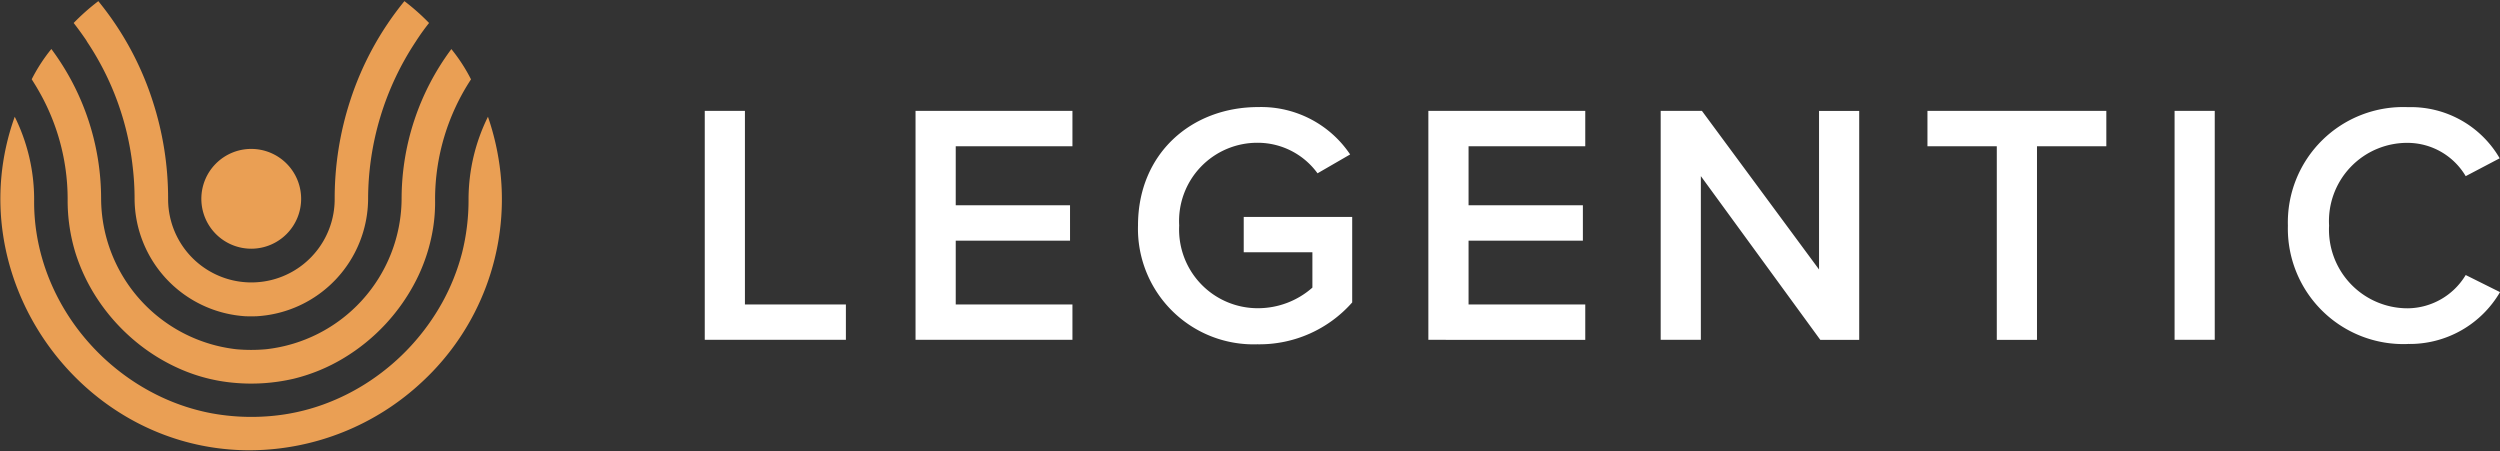
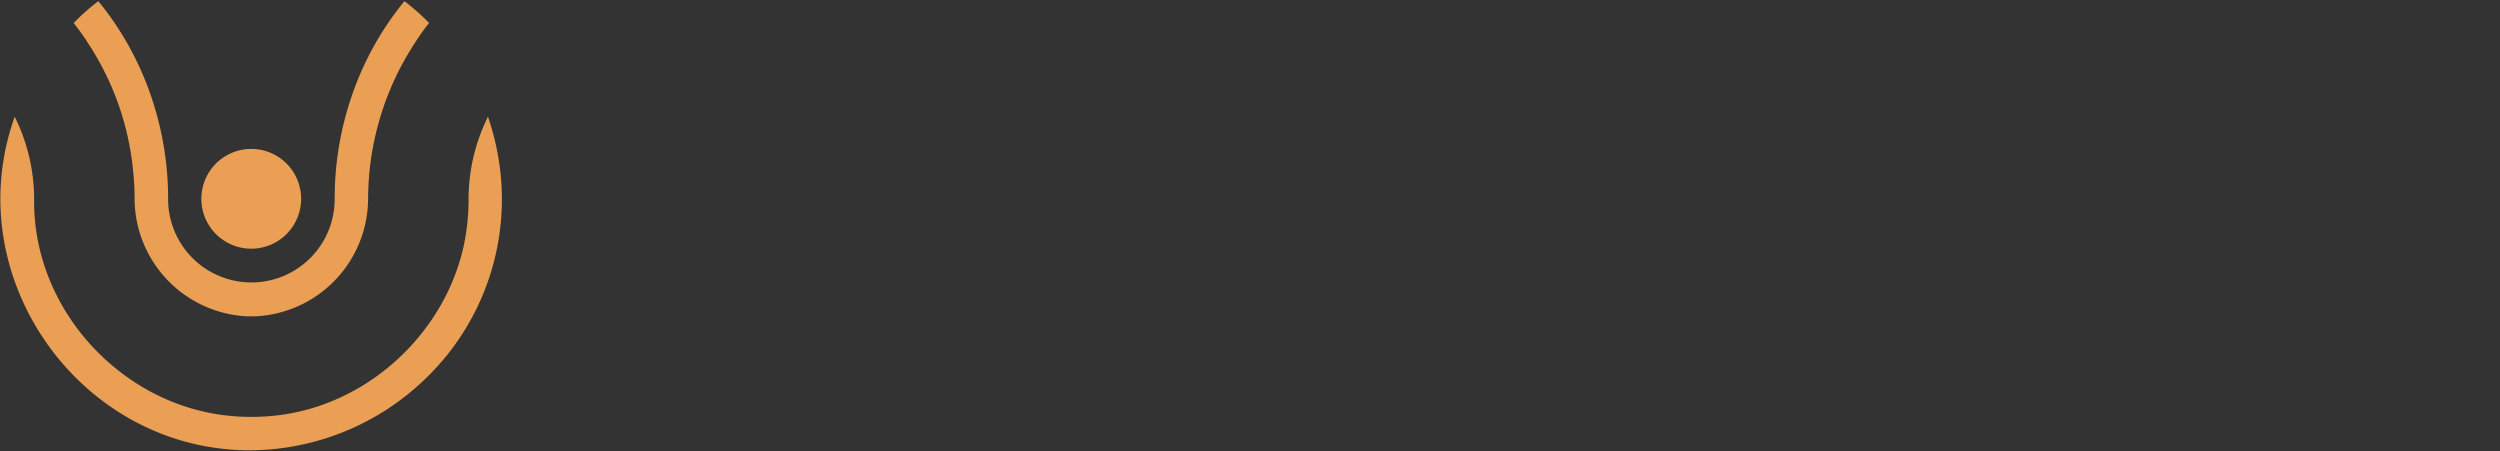
<svg xmlns="http://www.w3.org/2000/svg" width="190.006" height="34.309" viewBox="0 0 190.006 34.309">
  <rect x="0" y="0" width="190.006" height="34.309" fill="#333333" stroke="none" />
  <defs>
    <clipPath id="clip-path">
      <rect id="Rectangle_385" data-name="Rectangle 385" width="190.006" height="34.308" fill="#ea9f54" />
    </clipPath>
    <clipPath id="clip-path-2">
      <rect id="Rectangle_386" data-name="Rectangle 386" width="190.006" height="34.309" fill="none" />
    </clipPath>
  </defs>
  <g id="Group_1018" data-name="Group 1018" transform="translate(0 0.001)">
    <g id="Group_1015" data-name="Group 1015" transform="translate(0 -0.001)">
      <g id="Group_1014" data-name="Group 1014" transform="translate(0 0)" clip-path="url(#clip-path)">
        <path id="Path_1251" data-name="Path 1251" d="M19.1,3.229a1.568,1.568,0,0,1,.086.146,21.3,21.3,0,0,1,3.464,9.507,20.908,20.908,0,0,1,.143,2.45,8.991,8.991,0,0,0,8.426,8.9c.282.01.568.01.85,0a8.989,8.989,0,0,0,8.472-8.9A21.746,21.746,0,0,1,44.15,3.375a16.631,16.631,0,0,1,1.024-1.432A16.648,16.648,0,0,0,43.3.283a23.24,23.24,0,0,0-4.12,7.559A24,24,0,0,0,38,15.332a6.329,6.329,0,1,1-12.659,0,23.973,23.973,0,0,0-1.184-7.491A23.217,23.217,0,0,0,20.037.283a16.651,16.651,0,0,0-1.874,1.66c.328.416.638.85.938,1.286" transform="translate(-12.564 -0.196)" fill="#ea9f54" />
-         <path id="Path_1252" data-name="Path 1252" d="M8.233,15.055a16.528,16.528,0,0,1,2.317,8.436,13.612,13.612,0,0,0,.59,4.073A14.011,14.011,0,0,0,12.93,31.25a14.746,14.746,0,0,0,2.756,3.036,14.253,14.253,0,0,0,3.486,2.145,13.015,13.015,0,0,0,3.98,1.014,14.255,14.255,0,0,0,4.6-.311,13.6,13.6,0,0,0,3.789-1.569A14.668,14.668,0,0,0,37.066,29.6a13.433,13.433,0,0,0,1.26-3.915,12.608,12.608,0,0,0,.15-2.19,16.63,16.63,0,0,1,2.731-9.109,12.857,12.857,0,0,0-1.493-2.3,19.07,19.07,0,0,0-3.782,11.412A11.577,11.577,0,0,1,25.611,34.9a12.682,12.682,0,0,1-2.225,0A11.578,11.578,0,0,1,13.094,23.491,19.07,19.07,0,0,0,9.312,12.079a12.857,12.857,0,0,0-1.493,2.3c.139.223.28.447.414.673" transform="translate(-5.409 -8.355)" fill="#ea9f54" />
        <path id="Path_1253" data-name="Path 1253" d="M19.174,54.13q-.2,0-.4,0C6.019,53.948-3.156,40.88,1.186,28.783a14.152,14.152,0,0,1,1.475,6.262,15.372,15.372,0,0,0,.175,2.533,15.9,15.9,0,0,0,1.133,3.916,16.779,16.779,0,0,0,2.049,3.489,17.224,17.224,0,0,0,2.811,2.9,16.849,16.849,0,0,0,3.417,2.164,15.986,15.986,0,0,0,3.869,1.268,16.814,16.814,0,0,0,4.518.217,15.68,15.68,0,0,0,4-.878,16.539,16.539,0,0,0,3.613-1.836A17.155,17.155,0,0,0,33.679,42.9a16.24,16.24,0,0,0,1.505-3.772,16.526,16.526,0,0,0,.493-4.083,14.156,14.156,0,0,1,1.475-6.262,19.513,19.513,0,0,1,.955,4.295,18.915,18.915,0,0,1-5.935,15.831,19.256,19.256,0,0,1-13,5.222" transform="translate(-0.066 -19.91)" fill="#ea9f54" />
        <path id="Path_1254" data-name="Path 1254" d="M57.225,40.5a3.792,3.792,0,1,1-3.792-3.792A3.792,3.792,0,0,1,57.225,40.5" transform="translate(-34.338 -25.39)" fill="#ea9f54" />
      </g>
    </g>
    <g id="Group_1017" data-name="Group 1017" transform="translate(0 -0.001)">
      <g id="Group_1016" data-name="Group 1016" clip-path="url(#clip-path-2)">
-         <path id="Path_1255" data-name="Path 1255" d="M303.2,44.408a7.947,7.947,0,0,0,6.991-3.94l-2.608-1.3a5.2,5.2,0,0,1-4.383,2.53,5.976,5.976,0,0,1-6-6.287,5.945,5.945,0,0,1,6-6.287,5.145,5.145,0,0,1,4.383,2.53l2.583-1.357a7.8,7.8,0,0,0-6.966-3.887,8.763,8.763,0,0,0-9.131,9,8.778,8.778,0,0,0,9.131,9M288.51,26.694h-3.053v17.4h3.053ZM275,44.095V29.381h5.27V26.694H266.675v2.687h5.27V44.095Zm-13.512,0v-17.4h-3.053V38.747l-8.9-12.053H246.4v17.4h3.053V31.651l9.078,12.444Zm-20.82,0V41.408h-8.87V36.555h8.689V33.868h-8.689V29.381h8.87V26.694H228.743v17.4Zm-24.862.339a9.4,9.4,0,0,0,7.148-3.183v-6.5h-8.244v2.687h5.219v2.687a6.248,6.248,0,0,1-4.123,1.566,5.976,5.976,0,0,1-6-6.287,5.945,5.945,0,0,1,6-6.287,5.617,5.617,0,0,1,4.513,2.321l2.479-1.434a8.143,8.143,0,0,0-6.992-3.6c-5.061,0-9.131,3.521-9.131,9a8.783,8.783,0,0,0,9.131,9.027m-14.114-.339V41.408h-8.87V36.555h8.687V33.868h-8.687V29.381h8.87V26.694H189.767v17.4Zm-17.218,0V41.408H176.8V26.694h-3.053v17.4Z" transform="translate(-120.184 -18.266)" fill="#fff" />
-       </g>
+         </g>
    </g>
  </g>
</svg>